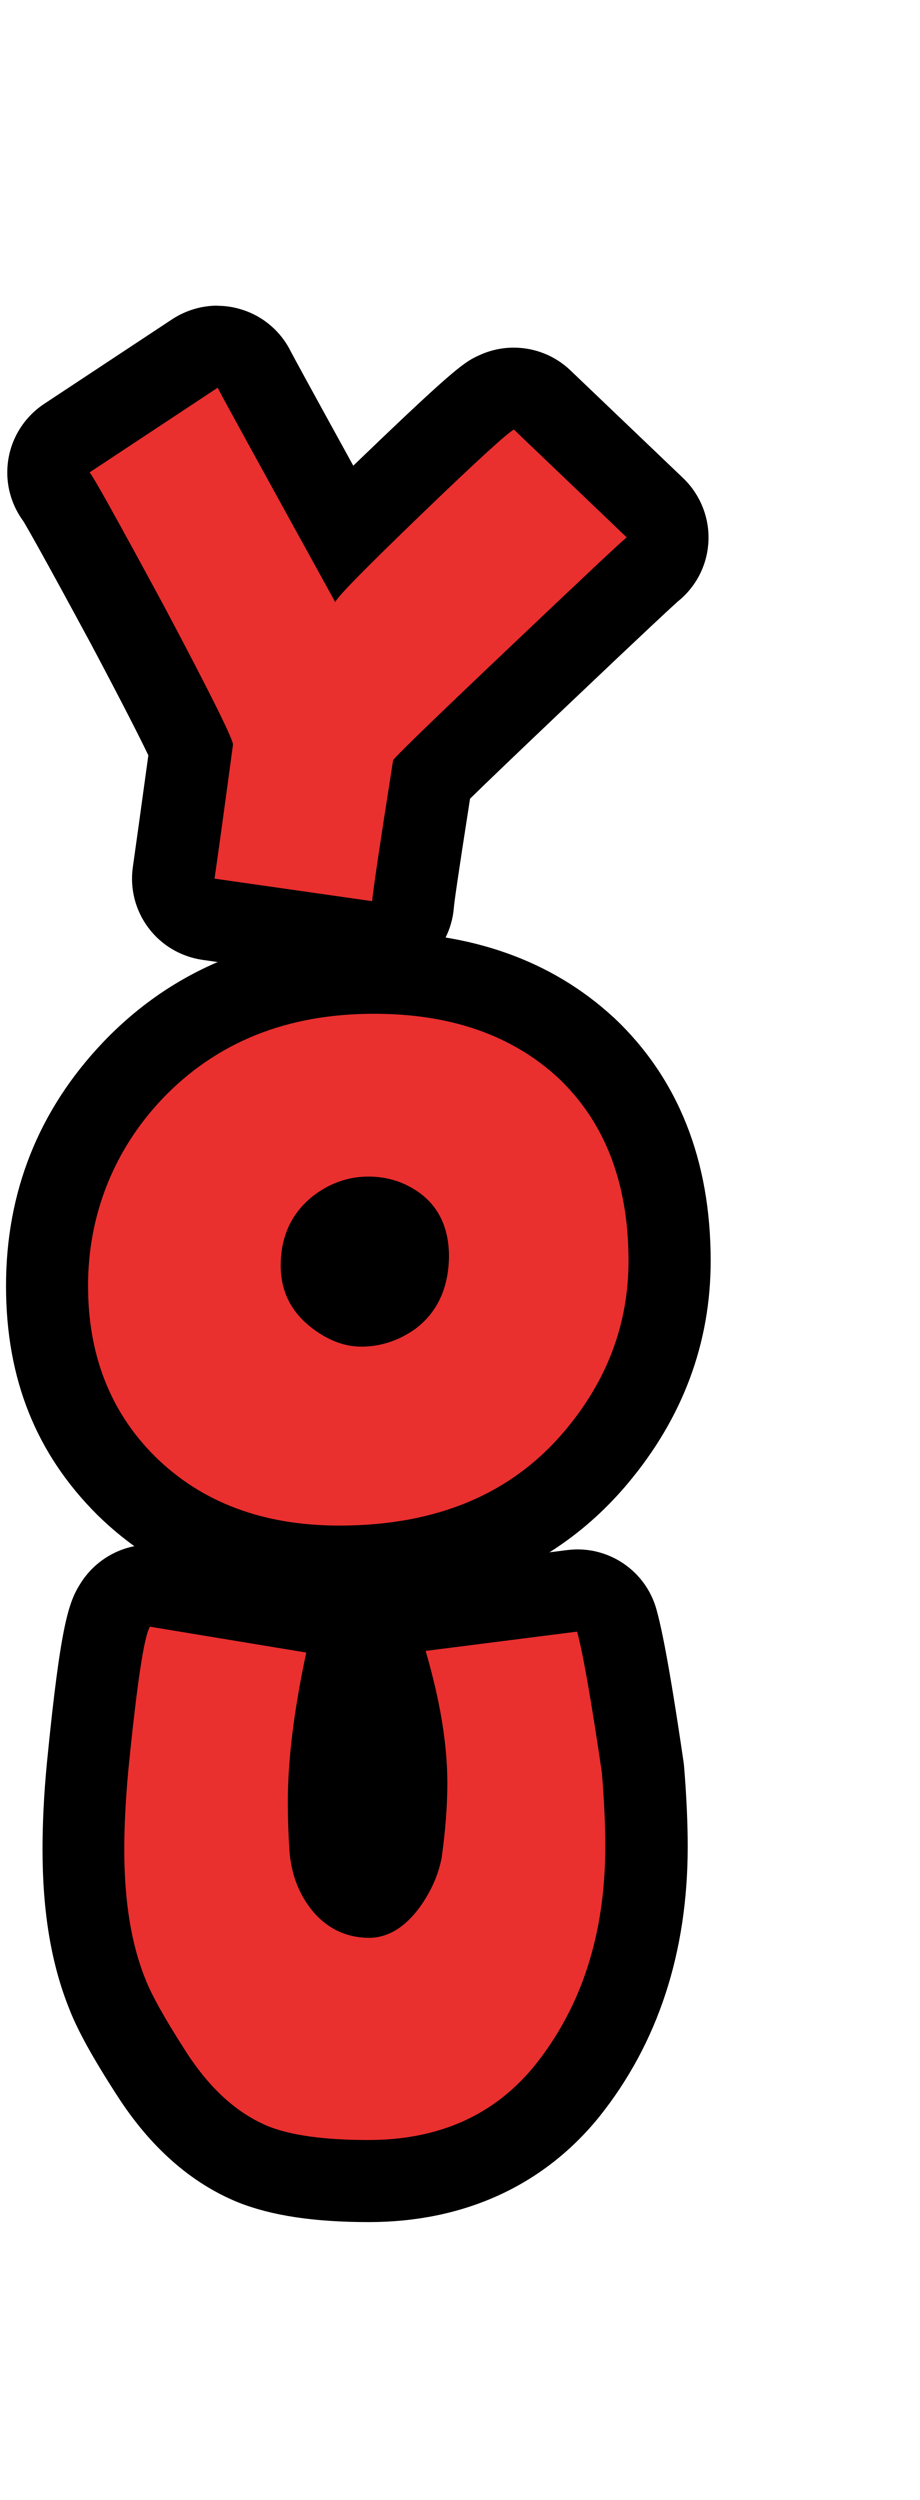
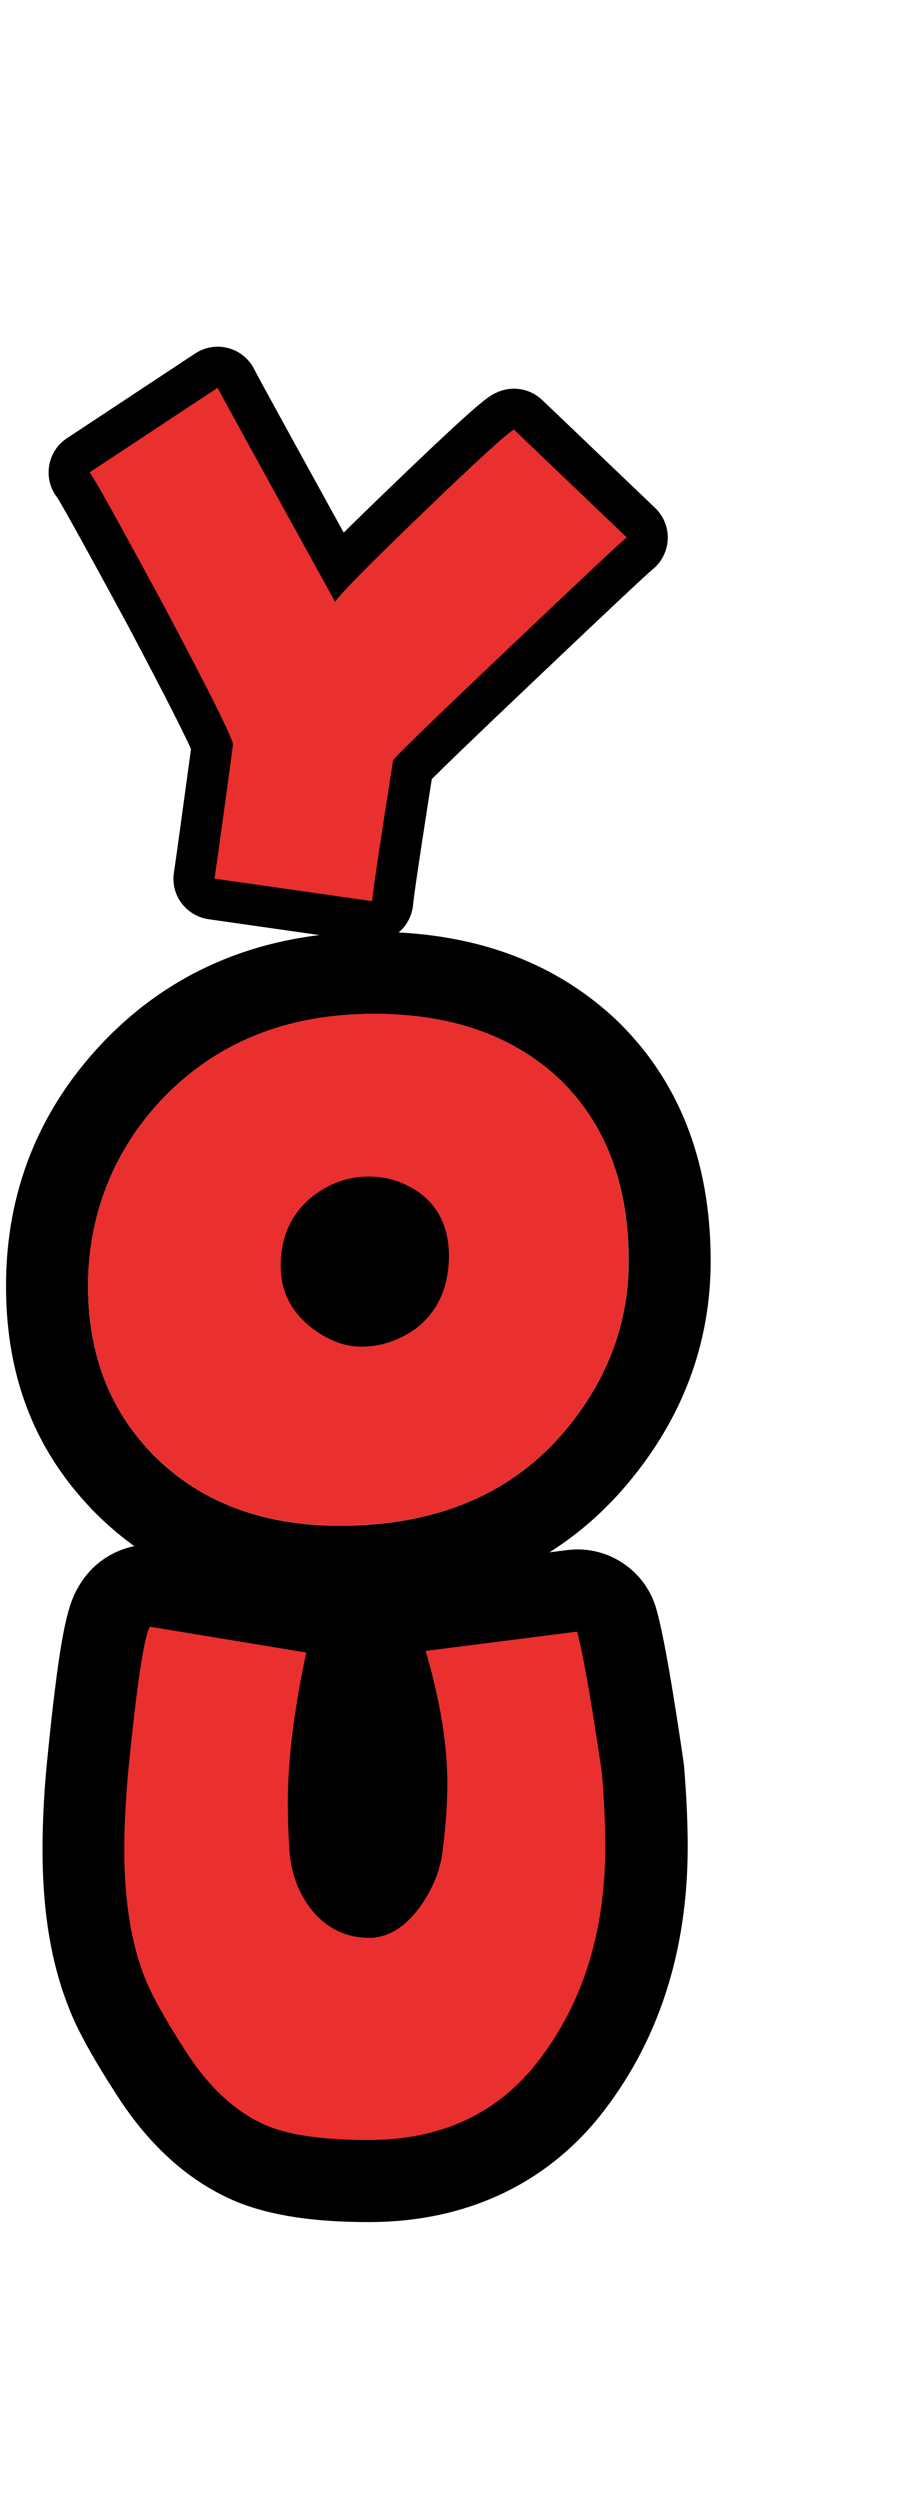
<svg xmlns="http://www.w3.org/2000/svg" viewBox="0 0 67.29 182.72">
  <defs>
    <style>
      .cls-1 {
        fill: #ea2f2f;
      }
    </style>
  </defs>
  <g id="outline">
    <g>
      <path d="m27.22,68.87c-.14,0-.27,0-.41-.03l-11.55-1.65c-.79-.11-1.5-.54-1.98-1.17-.48-.64-.68-1.44-.56-2.23.19-1.27.6-4.28,1.25-9.04-.37-.83-1.46-3.08-4.65-9.09-3.86-7.14-4.86-8.85-5.11-9.26-.45-.56-.69-1.28-.65-2.01.04-.96.54-1.84,1.34-2.36l9.37-6.19c.5-.33,1.07-.5,1.65-.5.3,0,.61.05.9.14.8.25,1.46.83,1.81,1.58.21.41,1.57,2.91,6.51,11.87.92-.91,2.09-2.05,3.6-3.5,6.5-6.25,7.01-6.48,7.61-6.75.4-.18.82-.27,1.24-.27.76,0,1.5.29,2.07.83l8.25,7.88c.66.63,1,1.52.92,2.43-.07.84-.5,1.61-1.16,2.12-.28.24-1.69,1.52-8.48,7.97-4.86,4.61-6.82,6.52-7.61,7.31-1.16,7.41-1.34,8.85-1.36,9.12-.06.83-.47,1.61-1.11,2.13-.54.43-1.21.68-1.9.68Z" />
-       <path d="m15.93,28.34c.08.2,2.95,5.42,8.6,15.67.12-.35,2.22-2.49,6.3-6.42,4.08-3.93,6.34-5.99,6.77-6.19l8.25,7.88c-.24.16-3.14,2.88-8.72,8.18-5.58,5.29-8.37,8-8.37,8.12-.98,6.23-1.49,9.67-1.53,10.29l-11.55-1.65c.2-1.33.65-4.6,1.35-9.78.04-.35-1.65-3.75-5.07-10.19-3.42-6.32-5.22-9.56-5.42-9.72l9.37-6.19m0-6c-1.16,0-2.31.34-3.31.99l-9.37,6.19c-1.6,1.06-2.6,2.81-2.69,4.73-.07,1.4.36,2.75,1.17,3.85.29.48,1.33,2.28,4.96,9,2.48,4.67,3.64,6.98,4.18,8.11-.57,4.16-.96,6.95-1.13,8.14-.23,1.58.17,3.18,1.13,4.46.95,1.28,2.38,2.12,3.96,2.35l11.55,1.65c.28.04.57.06.85.06,1.37,0,2.71-.47,3.79-1.35,1.28-1.04,2.08-2.57,2.2-4.22.03-.34.22-1.78,1.18-7.92,1.04-1.02,3.04-2.94,6.86-6.57,6.44-6.12,7.97-7.52,8.33-7.84,1.28-1.02,2.09-2.52,2.23-4.16.16-1.81-.52-3.6-1.83-4.86l-8.25-7.88c-1.14-1.09-2.63-1.66-4.15-1.66-.84,0-1.69.18-2.48.54-1.05.48-1.58.72-8.45,7.32-.28.27-.54.52-.8.77-3.27-5.94-4.32-7.87-4.55-8.31-.72-1.48-2.02-2.61-3.6-3.1-.59-.19-1.2-.28-1.8-.28h0Z" />
    </g>
    <g>
      <g>
-         <path d="m24.83,114.52c-6.37,0-11.62-1.99-15.61-5.92-3.84-3.84-5.78-8.75-5.78-14.61s2.1-11.35,6.25-15.72c4.54-4.75,10.48-7.16,17.67-7.16,6.33,0,11.53,1.83,15.46,5.43,4.1,3.86,6.16,9.11,6.16,15.62,0,5.29-1.8,10.11-5.36,14.35-4.48,5.32-10.8,8.01-18.79,8.01Zm2.12-25.51c-.83,0-1.56.26-2.29.83-.77.63-1.14,1.47-1.14,2.67,0,.94.34,1.6,1.12,2.2.65.49,1.23.73,1.78.73.79,0,1.49-.24,2.21-.74.51-.38,1.18-1.11,1.21-2.88,0-1.34-.48-1.87-.94-2.21-.57-.4-1.2-.6-1.95-.6Z" />
        <path d="m27.36,74.11c5.58,0,10.05,1.54,13.43,4.64,3.46,3.26,5.19,7.73,5.19,13.41,0,4.59-1.56,8.73-4.66,12.42-3.89,4.62-9.39,6.94-16.49,6.94-5.58,0-10.08-1.69-13.5-5.06-3.26-3.26-4.89-7.41-4.89-12.47s1.81-9.85,5.42-13.65c3.97-4.16,9.14-6.23,15.5-6.23m-.94,24.33c1.41,0,2.72-.43,3.94-1.29,1.61-1.21,2.44-2.97,2.48-5.28,0-2.07-.73-3.64-2.18-4.69-1.1-.78-2.34-1.17-3.71-1.17-1.5,0-2.87.48-4.13,1.46-1.53,1.25-2.3,2.93-2.3,5.04,0,1.88.77,3.41,2.3,4.58,1.18.9,2.38,1.35,3.6,1.35m.94-30.33c-8.04,0-14.72,2.72-19.84,8.09-4.7,4.95-7.08,10.93-7.08,17.79s2.24,12.3,6.65,16.71c4.6,4.53,10.56,6.82,17.74,6.82,8.92,0,16.01-3.05,21.08-9.08,4.03-4.8,6.07-10.27,6.07-16.28,0-7.37-2.38-13.35-7.08-17.78-.02-.02-.04-.04-.06-.05-4.5-4.13-10.38-6.22-17.49-6.22h0Zm-.79,24.05c.12-.09.2-.12.26-.14-.01.15-.04.26-.05.31-.07.04-.13.07-.18.08-.02-.01-.04-.03-.07-.05,0-.11.02-.17.03-.2,0,0,0,0,.02-.01h0Z" />
      </g>
      <g>
        <path d="m26.42,101.44c-1.89,0-3.71-.66-5.42-1.96-2.28-1.74-3.48-4.15-3.48-6.97,0-3,1.18-5.54,3.4-7.36,1.84-1.43,3.85-2.14,6.03-2.14,2,0,3.83.58,5.44,1.72,1.59,1.15,3.44,3.3,3.44,7.14-.06,3.28-1.33,5.91-3.68,7.68-1.8,1.27-3.71,1.89-5.74,1.89Z" />
-         <path d="m26.95,86.01c1.37,0,2.61.39,3.71,1.17,1.45,1.05,2.18,2.62,2.18,4.69-.04,2.31-.87,4.07-2.48,5.28-1.22.86-2.53,1.29-3.94,1.29-1.22,0-2.42-.45-3.6-1.35-1.53-1.17-2.3-2.7-2.3-4.58,0-2.11.77-3.79,2.3-5.04,1.26-.98,2.63-1.46,4.13-1.46m0-6c-2.86,0-5.49.92-7.81,2.72-.04.03-.08.06-.11.09-2.95,2.41-4.5,5.76-4.5,9.69s1.65,7.05,4.66,9.35c2.25,1.72,4.69,2.58,7.24,2.58s5.15-.8,7.4-2.39c.05-.04.1-.07.15-.11,2.17-1.63,4.78-4.69,4.87-9.97,0-.03,0-.07,0-.1,0-3.98-1.66-7.37-4.66-9.55-.02-.01-.03-.02-.05-.03-2.1-1.49-4.58-2.28-7.18-2.28h0Z" />
      </g>
    </g>
    <g>
      <path d="m26.94,159.41c-3.6,0-6.35-.4-8.41-1.21-2.88-1.19-5.37-3.4-7.42-6.59-1.73-2.68-2.77-4.57-3.29-5.94-1.14-2.8-1.73-6.35-1.73-10.5,0-1.82.1-3.84.31-6.01,1.01-10.29,1.57-11.15,2.06-11.91.56-.86,1.51-1.37,2.52-1.37.16,0,.33.01.49.04l11.43,1.89c.81.13,1.53.59,1.99,1.27.46.68.63,1.52.45,2.32-.85,3.99-1.29,7.45-1.29,10.3,0,1.08.04,2.21.11,3.35.07,1.06.4,1.95.99,2.68.52.62,1.07.89,1.88.89.42-.02.9-.54,1.21-.97.57-.78.94-1.57,1.1-2.41.25-1.79.37-3.46.37-4.94,0-2.53-.49-5.49-1.47-8.82-.25-.84-.11-1.75.37-2.49.48-.74,1.26-1.22,2.13-1.33l11.08-1.41c.13-.02.26-.02.38-.02,1.33,0,2.53.89,2.89,2.21.47,1.7,1.09,5.23,1.9,10.79,0,.06.02.13.02.19.16,2.01.25,3.87.25,5.54,0,7.03-1.95,13.03-5.78,17.84-3.54,4.39-8.43,6.61-14.54,6.61Z" />
      <path d="m10.98,118.88l11.43,1.89c-.9,4.21-1.35,7.86-1.35,10.93,0,1.14.04,2.32.12,3.54.12,1.69.67,3.15,1.65,4.37,1.11,1.34,2.51,2.01,4.21,2.01.05,0,.1,0,.15,0,1.3-.08,2.45-.8,3.48-2.18.86-1.18,1.41-2.42,1.65-3.71.27-1.96.41-3.77.41-5.42,0-2.83-.53-6.05-1.59-9.66l11.08-1.41c.43,1.57,1.04,5.05,1.83,10.43.16,1.92.24,3.69.24,5.3,0,6.36-1.71,11.69-5.13,15.97-2.95,3.65-7.01,5.48-12.2,5.48-3.18,0-5.62-.33-7.31-1-2.28-.94-4.28-2.75-6.01-5.43-1.57-2.44-2.57-4.23-3-5.37-1.02-2.52-1.53-5.67-1.53-9.44,0-1.73.1-3.64.29-5.72.63-6.37,1.16-9.89,1.59-10.56m0-6c-2.01,0-3.92,1.02-5.04,2.74-.89,1.38-1.49,2.76-2.52,13.23-.22,2.28-.32,4.4-.32,6.31,0,4.57.64,8.38,1.95,11.64.6,1.56,1.73,3.61,3.55,6.42,2.4,3.71,5.34,6.31,8.76,7.72.03.01.06.02.08.03,2.42.96,5.53,1.43,9.52,1.43,6.96,0,12.8-2.67,16.87-7.71,4.29-5.37,6.46-12.01,6.46-19.73,0-1.75-.09-3.7-.26-5.79-.01-.13-.02-.26-.04-.38-1.11-7.57-1.66-9.99-1.98-11.15-.72-2.63-3.11-4.41-5.78-4.41-.25,0-.51.02-.76.05l-11.08,1.41c-1.41.18-2.71.86-3.66,1.89-.89-.91-2.05-1.53-3.32-1.74l-11.43-1.89c-.33-.05-.66-.08-.98-.08h0Z" />
    </g>
  </g>
  <g id="you">
    <path class="cls-1" d="m15.69,64.22c.2-1.33.65-4.6,1.35-9.78.04-.35-1.65-3.75-5.07-10.19-3.42-6.32-5.22-9.56-5.42-9.72l9.37-6.19c.08.2,2.95,5.42,8.6,15.67.12-.35,2.22-2.49,6.3-6.42,4.08-3.93,6.34-5.99,6.77-6.19l8.25,7.88c-.24.16-3.14,2.88-8.72,8.18-5.58,5.29-8.37,8-8.37,8.12-.98,6.23-1.49,9.67-1.53,10.29l-11.55-1.65Z" />
    <path class="cls-1" d="m27.36,74.1c5.58,0,10.05,1.55,13.43,4.65,3.46,3.25,5.18,7.73,5.18,13.41,0,4.59-1.55,8.73-4.65,12.41-3.89,4.63-9.39,6.94-16.5,6.94-5.58,0-10.07-1.69-13.49-5.06-3.26-3.25-4.89-7.41-4.89-12.47s1.81-9.84,5.42-13.65c3.97-4.16,9.13-6.23,15.49-6.23Zm-.94,24.33c1.41,0,2.73-.43,3.95-1.29,1.61-1.21,2.43-2.97,2.47-5.28,0-2.07-.73-3.64-2.18-4.69-1.1-.78-2.34-1.17-3.71-1.17-1.49,0-2.87.49-4.12,1.47-1.53,1.25-2.3,2.93-2.3,5.04,0,1.88.77,3.4,2.3,4.57,1.18.9,2.38,1.35,3.59,1.35Z" />
    <path class="cls-1" d="m44.03,129.67c.16,1.92.24,3.69.24,5.3,0,6.36-1.71,11.69-5.13,15.97-2.95,3.65-7.01,5.48-12.2,5.48-3.18,0-5.62-.33-7.31-1-2.28-.94-4.28-2.75-6.01-5.43-1.57-2.44-2.57-4.23-3-5.37-1.02-2.52-1.53-5.67-1.53-9.44,0-1.73.1-3.64.29-5.72.63-6.37,1.16-9.89,1.59-10.56l11.43,1.89c-.9,4.21-1.35,7.86-1.35,10.93,0,1.14.04,2.32.12,3.54.12,1.69.67,3.15,1.65,4.37,1.14,1.38,2.59,2.05,4.36,2.01,1.3-.08,2.45-.8,3.48-2.18.86-1.18,1.41-2.42,1.65-3.71.27-1.96.41-3.77.41-5.42,0-2.83-.53-6.05-1.59-9.66l11.08-1.41c.43,1.57,1.04,5.05,1.83,10.43Z" />
  </g>
</svg>